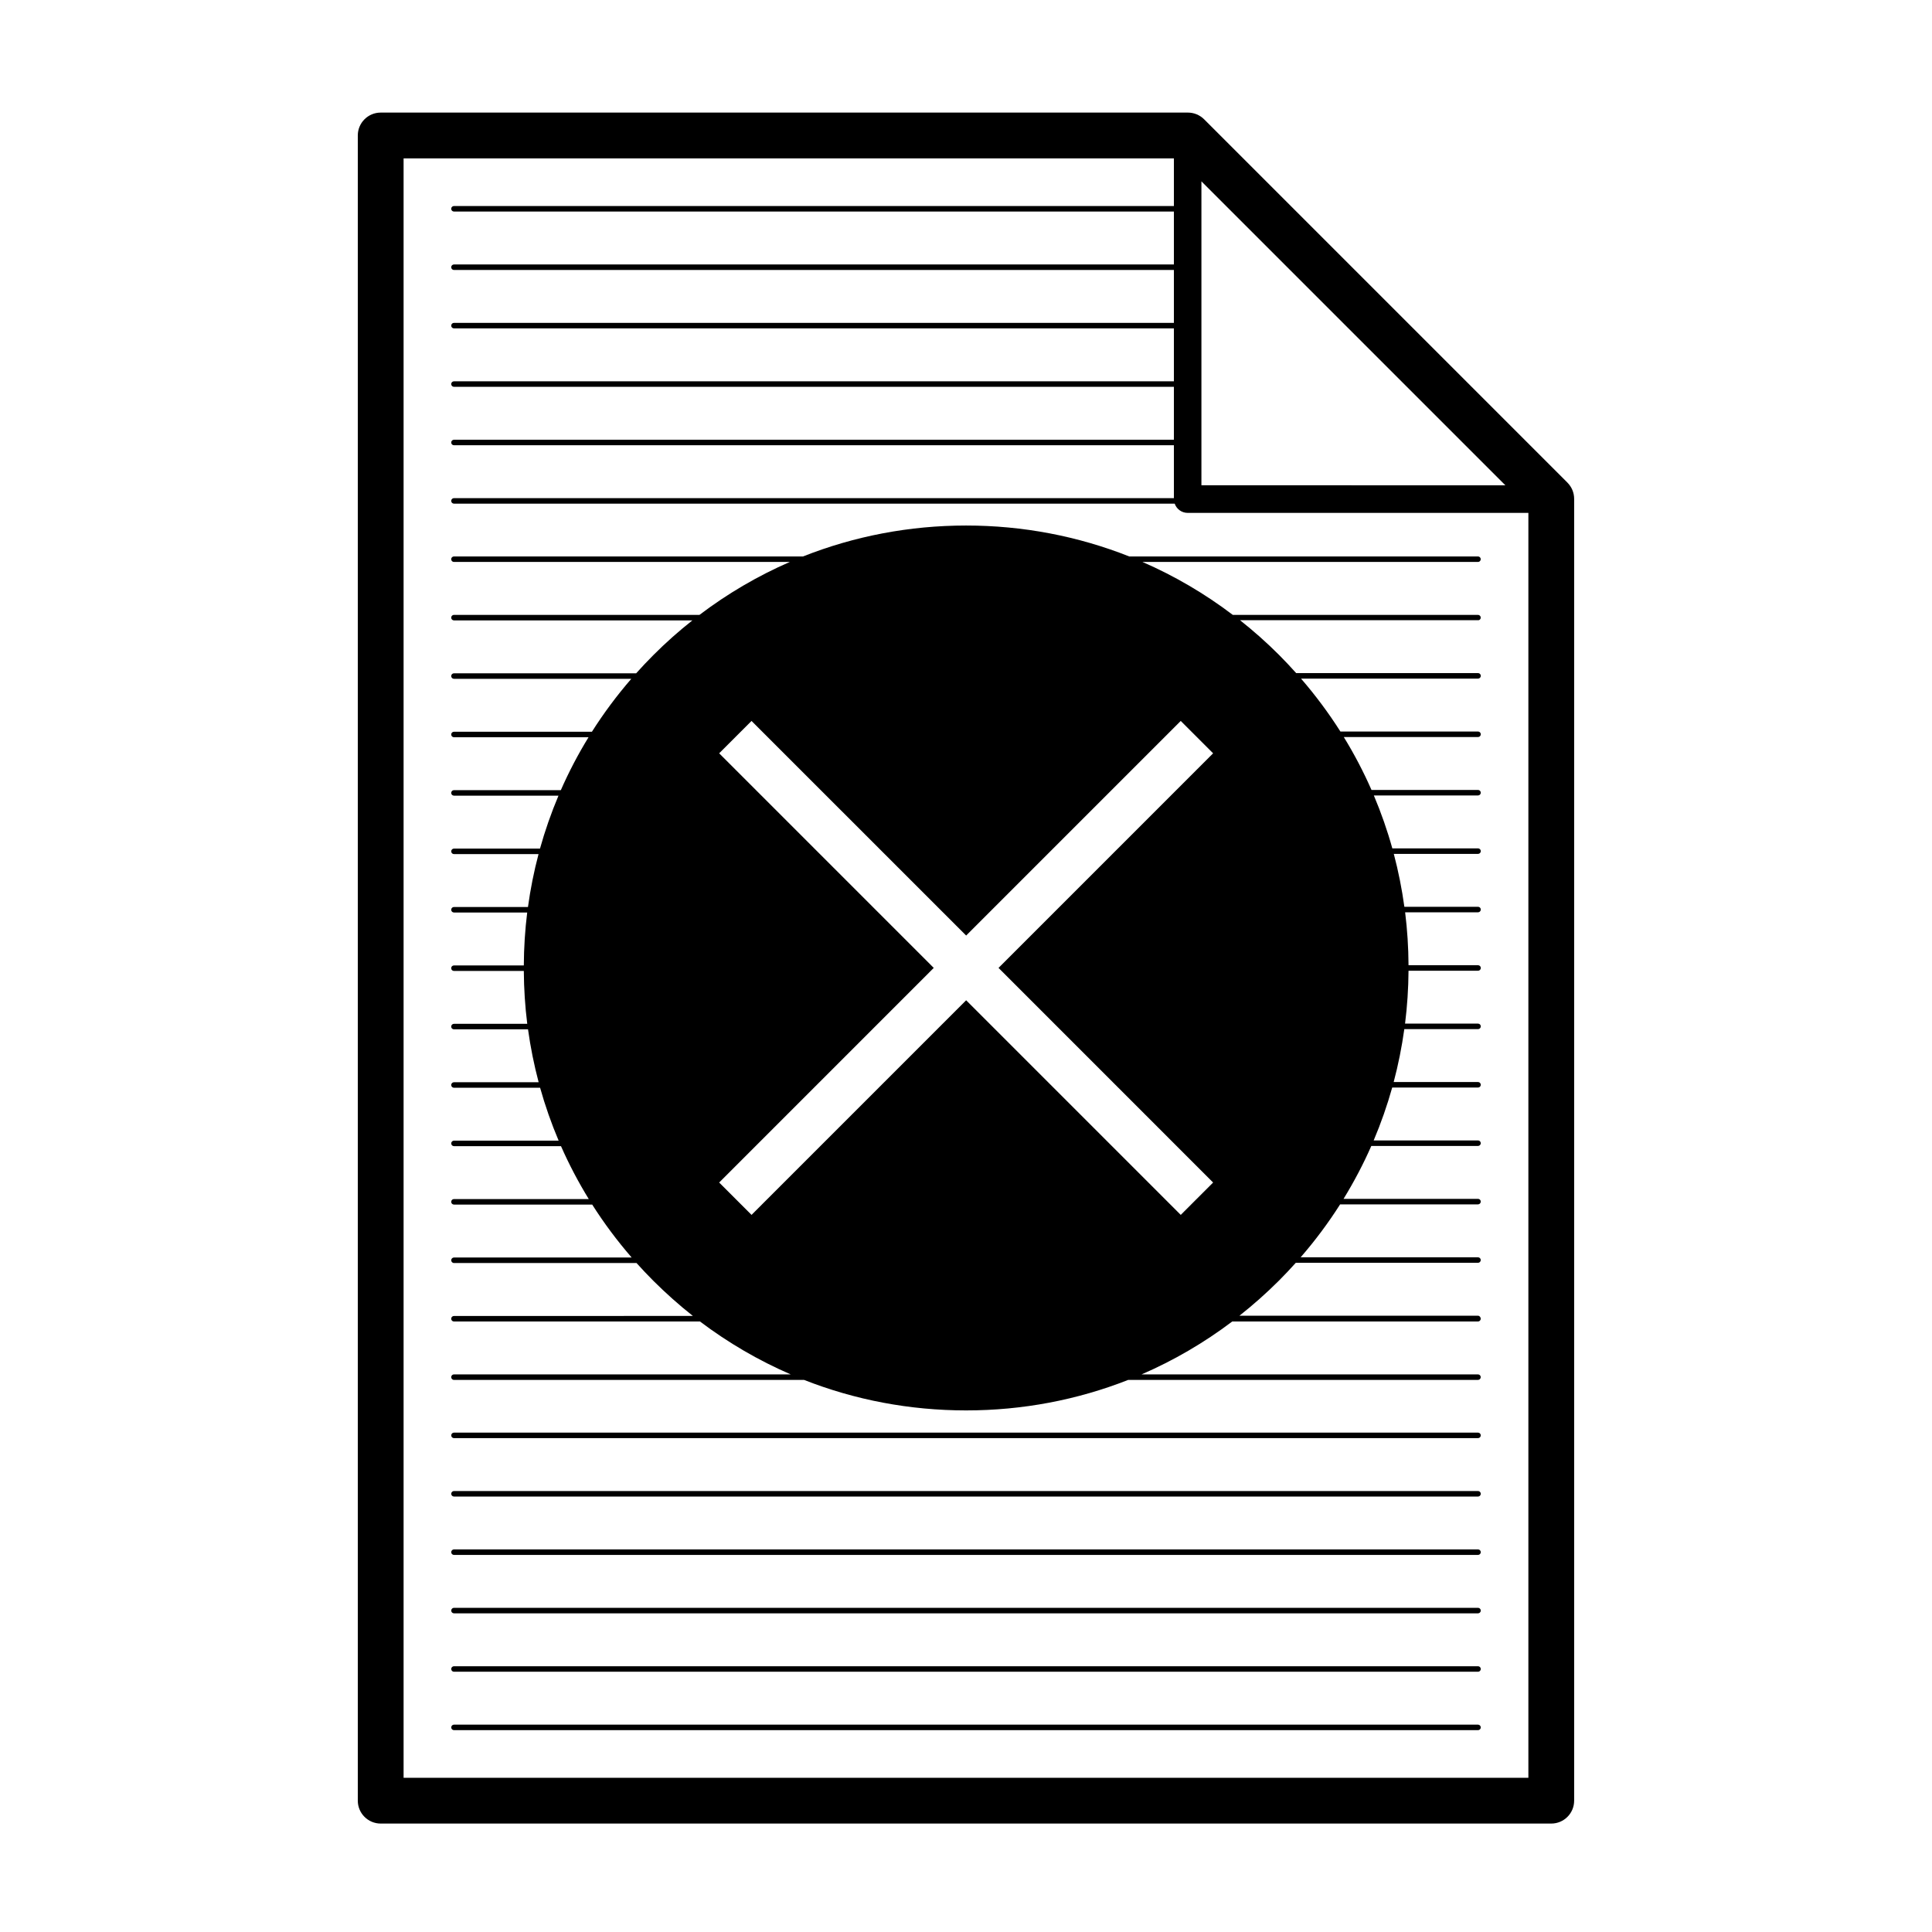
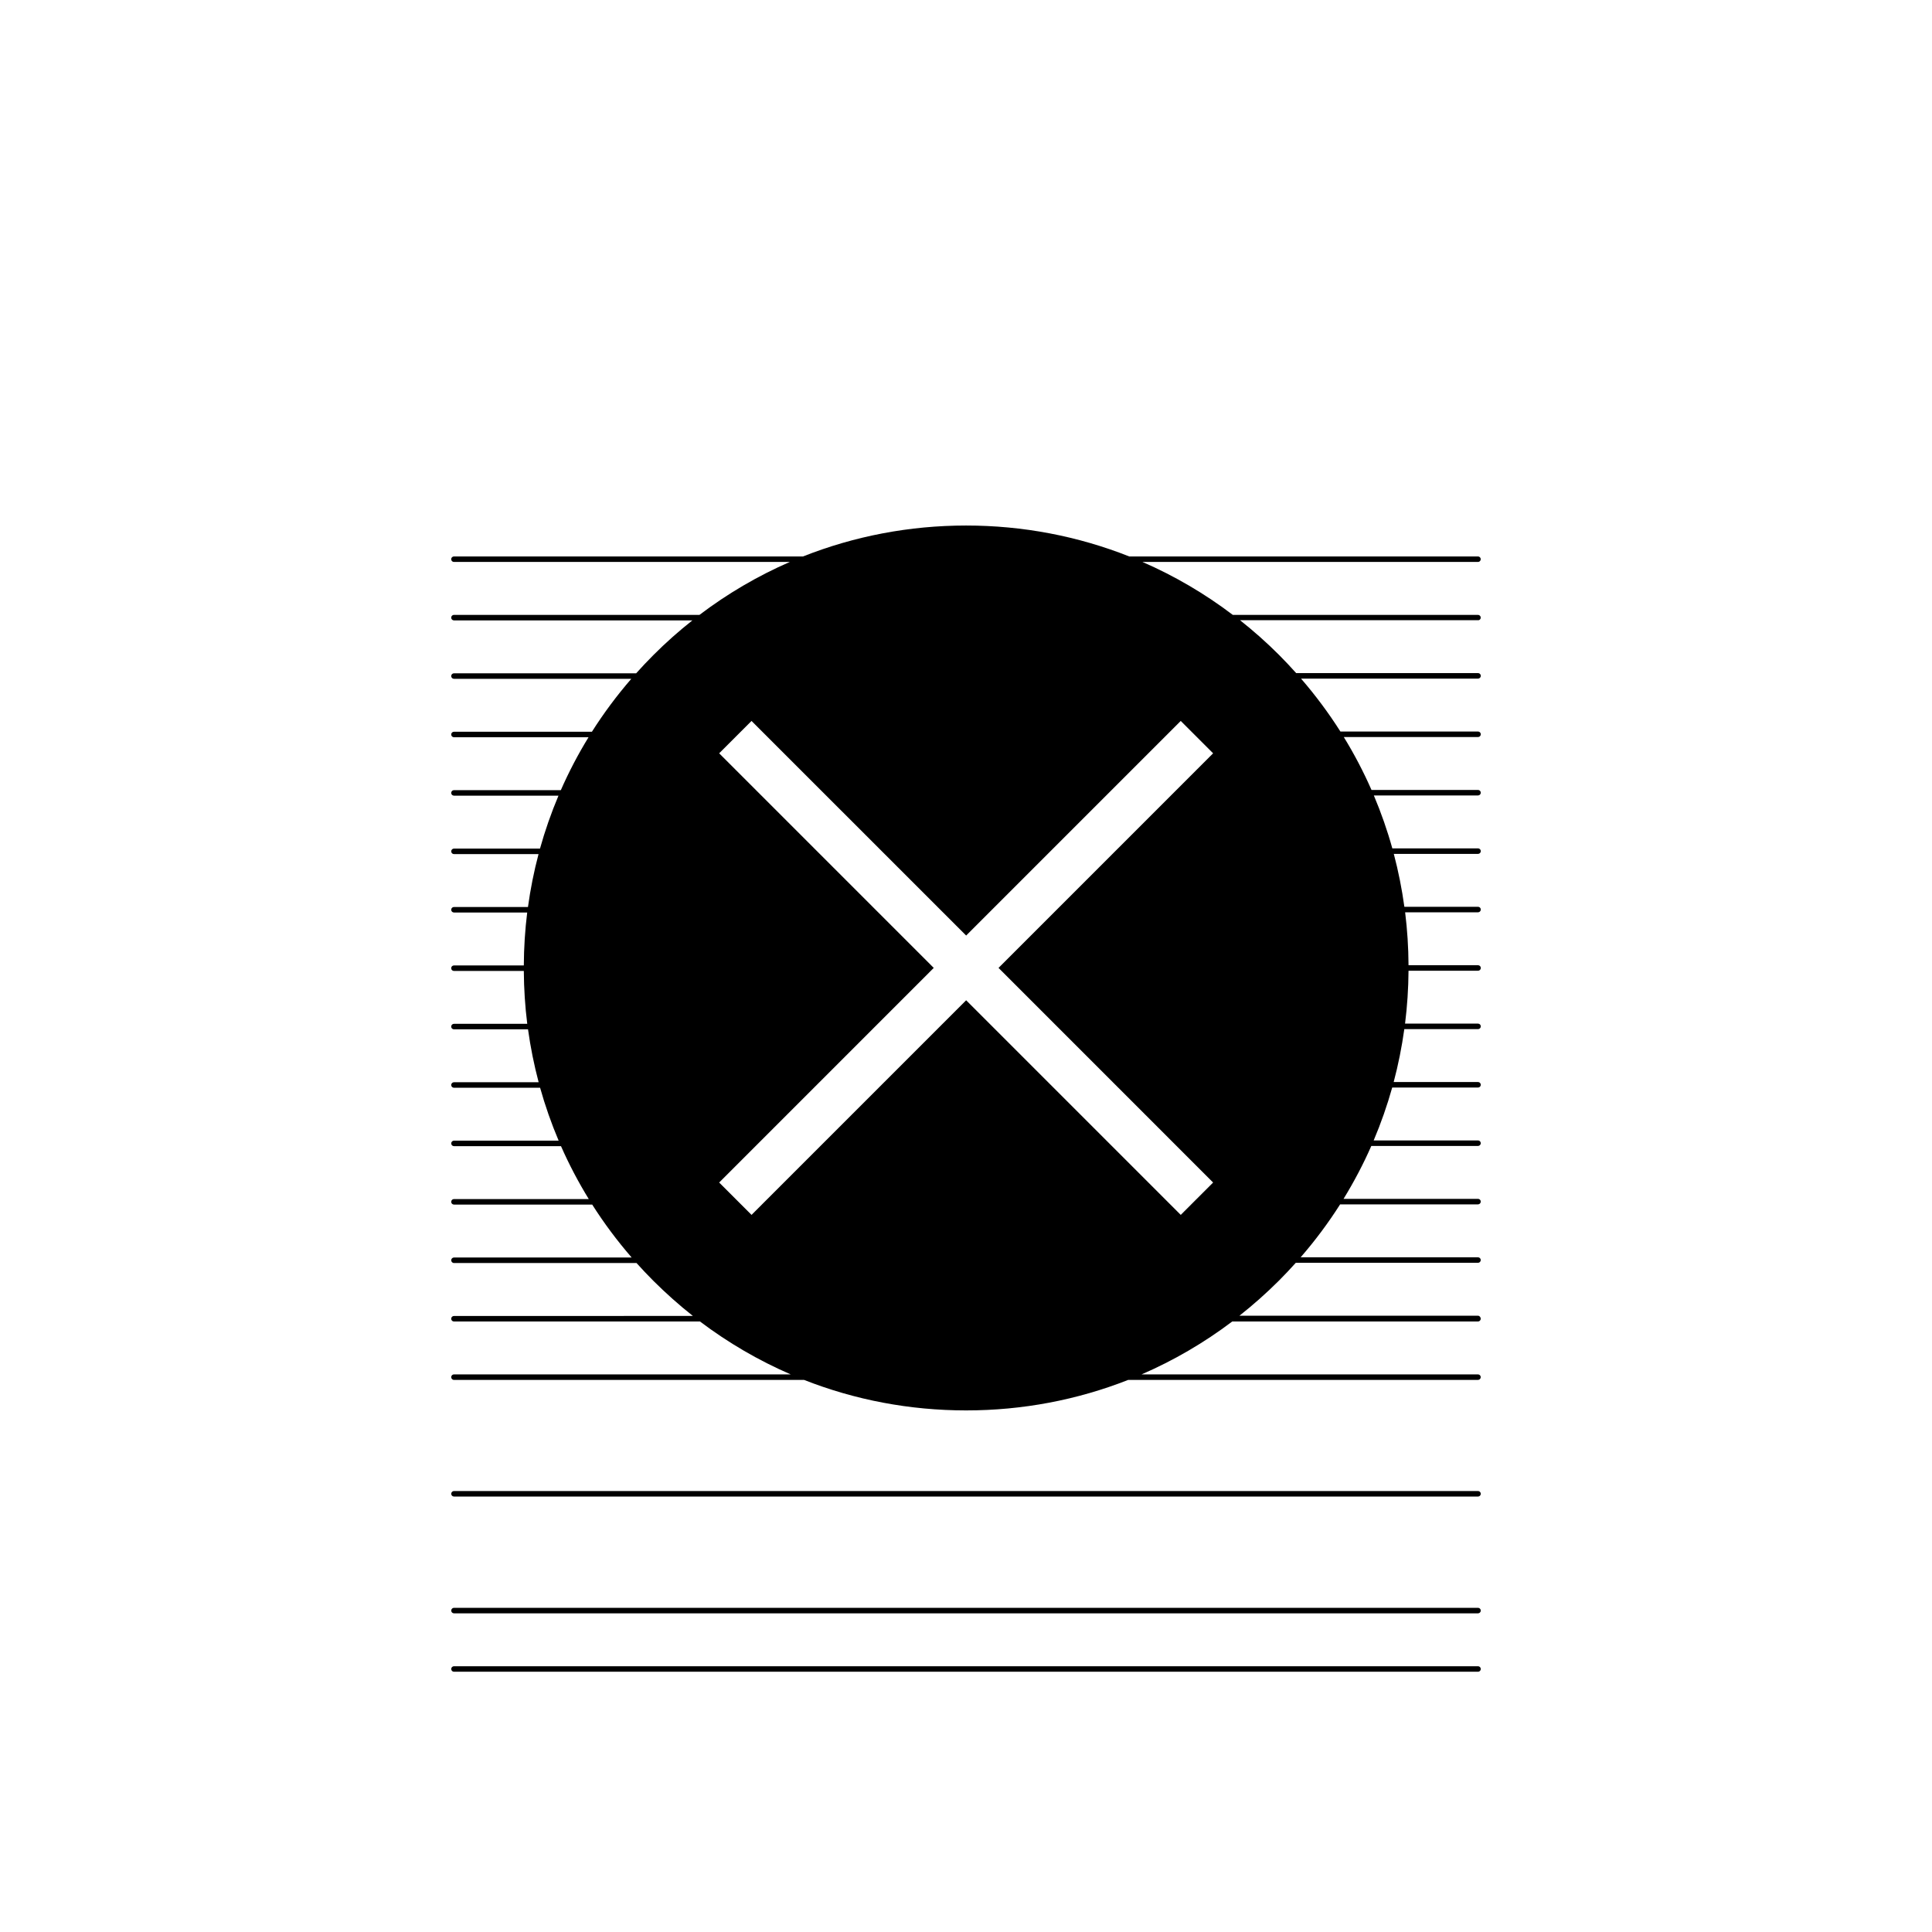
<svg xmlns="http://www.w3.org/2000/svg" fill="#000000" width="800px" height="800px" version="1.1" viewBox="144 144 512 512">
  <g>
-     <path d="m535.69 601.05h-271.38c-0.402 0-0.73 0.332-0.73 0.73 0 0.402 0.324 0.73 0.73 0.73h271.38c0.402 0 0.73-0.324 0.73-0.73-0.004-0.391-0.324-0.73-0.727-0.73z" />
    <path d="m535.69 585.57h-271.38c-0.402 0-0.73 0.324-0.73 0.73s0.324 0.73 0.73 0.73h271.38c0.402 0 0.73-0.324 0.73-0.73-0.004-0.406-0.324-0.73-0.727-0.73z" />
    <path d="m535.69 570.09h-271.38c-0.402 0-0.73 0.324-0.73 0.73s0.324 0.73 0.73 0.73h271.38c0.402 0 0.73-0.324 0.73-0.73-0.004-0.406-0.324-0.73-0.727-0.73z" />
-     <path d="m535.69 554.61h-271.38c-0.402 0-0.73 0.324-0.73 0.73s0.324 0.73 0.73 0.73h271.38c0.402 0 0.73-0.324 0.73-0.73-0.004-0.41-0.324-0.73-0.727-0.73z" />
    <path d="m535.69 539.14h-271.38c-0.402 0-0.73 0.324-0.73 0.73s0.324 0.73 0.73 0.73h271.38c0.402 0 0.73-0.324 0.73-0.73-0.004-0.41-0.324-0.73-0.727-0.73z" />
-     <path d="m535.69 523.66h-271.38c-0.402 0-0.73 0.324-0.73 0.73s0.324 0.73 0.73 0.73h271.38c0.402 0 0.73-0.324 0.73-0.73-0.004-0.41-0.324-0.73-0.727-0.73z" />
-     <path d="m559.4 271.91-96.297-96.297c-1.145-1.137-2.684-1.777-4.293-1.777h-213.92c-3.356 0-6.07 2.715-6.07 6.066v441.29c0 3.356 2.715 6.07 6.07 6.07h310.21c3.356 0 6.066-2.715 6.066-6.07v-344.99c0-1.613-0.633-3.148-1.773-4.289zm-97.012-79.852 80.551 80.551-80.551-0.004zm86.648 423.07h-298.08v-429.15h204.14v12.621h-190.79c-0.402 0-0.73 0.324-0.73 0.73s0.324 0.73 0.73 0.73h190.79v14.027h-190.79c-0.402 0-0.73 0.324-0.73 0.73s0.324 0.73 0.73 0.73h190.79v14.02h-190.79c-0.402 0-0.73 0.324-0.73 0.73s0.324 0.73 0.73 0.73h190.79v14.027h-190.79c-0.402 0-0.73 0.324-0.73 0.73 0 0.398 0.324 0.73 0.73 0.73h190.79v14.027h-190.79c-0.402 0-0.73 0.324-0.73 0.73 0 0.398 0.324 0.73 0.73 0.73h190.79v14.016h-190.79c-0.402 0-0.73 0.328-0.73 0.73s0.324 0.73 0.73 0.73h191c0.492 1.422 1.84 2.449 3.438 2.449h90.293z" />
    <path d="m536.41 307.68c0-0.402-0.324-0.73-0.73-0.73h-64.977c-7.453-5.652-15.473-10.344-23.938-14.027h88.914c0.402 0 0.73-0.324 0.73-0.73s-0.324-0.73-0.73-0.73h-92.418c-13.578-5.375-28.184-8.195-43.223-8.195-15.039 0-29.645 2.82-43.223 8.195h-92.512c-0.402 0-0.73 0.324-0.73 0.73s0.324 0.73 0.73 0.73h89.004c-8.457 3.68-16.488 8.375-23.938 14.027h-65.066c-0.402 0-0.73 0.324-0.73 0.73s0.324 0.73 0.73 0.73h63.184c-3.598 2.84-7.055 5.91-10.344 9.203-1.57 1.566-3.082 3.18-4.555 4.82h-48.285c-0.402 0-0.73 0.328-0.73 0.73 0 0.402 0.324 0.73 0.73 0.73h47c-3.848 4.445-7.332 9.129-10.438 14.027h-36.562c-0.402 0-0.73 0.324-0.73 0.73 0 0.398 0.324 0.73 0.73 0.73h35.664c-2.766 4.508-5.223 9.195-7.34 14.02h-28.324c-0.402 0-0.73 0.328-0.73 0.73 0 0.402 0.324 0.73 0.73 0.73h27.699c-1.926 4.566-3.562 9.238-4.898 14.027h-22.797c-0.402 0-0.73 0.324-0.73 0.73 0 0.402 0.324 0.73 0.73 0.73h22.41c-1.215 4.59-2.152 9.273-2.801 14.02h-19.613c-0.402 0-0.73 0.328-0.73 0.73 0 0.402 0.324 0.73 0.73 0.73h19.41c-0.574 4.621-0.871 9.301-0.898 14.027h-18.516c-0.402 0-0.73 0.324-0.73 0.73s0.324 0.73 0.73 0.73h18.516c0.031 4.719 0.332 9.402 0.91 14.016h-19.426c-0.402 0-0.73 0.324-0.73 0.73s0.324 0.73 0.73 0.73h19.629c0.656 4.75 1.598 9.426 2.816 14.02h-22.441c-0.402 0-0.73 0.332-0.73 0.73 0 0.402 0.324 0.73 0.73 0.73h22.828c1.34 4.781 2.984 9.465 4.914 14.02h-27.738c-0.402 0-0.73 0.324-0.73 0.73s0.324 0.73 0.73 0.73h28.363c2.125 4.832 4.59 9.516 7.359 14.02h-35.727c-0.402 0-0.73 0.324-0.73 0.73s0.324 0.73 0.73 0.73h36.633c3.113 4.902 6.602 9.582 10.461 14.031h-47.09c-0.402 0-0.73 0.324-0.73 0.73 0 0.395 0.324 0.73 0.73 0.73h48.375c1.441 1.602 2.926 3.18 4.465 4.715 3.336 3.324 6.828 6.434 10.473 9.309l-63.316 0.012c-0.402 0-0.73 0.324-0.73 0.73s0.324 0.73 0.73 0.73h65.199c7.477 5.648 15.543 10.344 24.043 14.02h-89.242c-0.402 0-0.73 0.324-0.73 0.73 0 0.395 0.324 0.73 0.73 0.73h92.773c13.504 5.316 28.016 8.086 42.961 8.086 14.941 0 29.457-2.777 42.953-8.086h92.688c0.402 0 0.73-0.332 0.73-0.73 0-0.402-0.324-0.73-0.73-0.73h-89.152c8.504-3.68 16.559-8.375 24.035-14.02h65.117c0.402 0 0.73-0.324 0.73-0.73 0-0.41-0.32-0.797-0.723-0.797h-63.227c3.652-2.871 7.144-5.984 10.48-9.309 1.531-1.535 3.019-3.109 4.457-4.715h48.289c0.402 0 0.73-0.332 0.73-0.73 0-0.402-0.324-0.73-0.73-0.73h-47c3.859-4.449 7.352-9.133 10.461-14.031h36.543c0.402 0 0.73-0.324 0.73-0.73s-0.324-0.73-0.73-0.73h-35.633c2.766-4.508 5.231-9.191 7.356-14.02h28.277c0.402 0 0.73-0.324 0.73-0.73s-0.324-0.73-0.73-0.73h-27.652c1.934-4.555 3.57-9.238 4.914-14.02h22.746c0.402 0 0.73-0.324 0.73-0.73 0-0.395-0.324-0.73-0.73-0.73h-22.355c1.219-4.594 2.156-9.27 2.816-14.02h19.539c0.402 0 0.73-0.324 0.73-0.73s-0.324-0.73-0.73-0.73h-19.34c0.578-4.613 0.887-9.301 0.918-14.016h18.426c0.402 0 0.73-0.324 0.73-0.73s-0.324-0.73-0.73-0.73h-18.426c-0.023-4.727-0.324-9.406-0.898-14.027h19.32c0.402 0 0.73-0.324 0.73-0.73 0-0.402-0.324-0.73-0.73-0.73h-19.523c-0.656-4.746-1.586-9.43-2.801-14.02h22.324c0.402 0 0.73-0.328 0.73-0.73s-0.324-0.73-0.73-0.73h-22.715c-1.328-4.781-2.969-9.461-4.898-14.027h27.609c0.402 0 0.73-0.324 0.73-0.73 0-0.398-0.324-0.73-0.73-0.73h-28.234c-2.117-4.828-4.574-9.512-7.34-14.02h35.578c0.402 0 0.73-0.328 0.73-0.73s-0.324-0.73-0.73-0.73h-36.473c-3.109-4.898-6.594-9.582-10.438-14.027h46.914c0.402 0 0.73-0.324 0.73-0.73 0-0.402-0.324-0.73-0.73-0.73h-48.199c-1.465-1.637-2.984-3.254-4.543-4.82-3.293-3.289-6.75-6.359-10.348-9.203h63.094c0.383 0.051 0.703-0.273 0.703-0.676zm-70.922 149.7-8.578 8.578-56.871-56.875-56.875 56.875-8.578-8.578 56.867-56.875-56.867-56.871 8.578-8.578 56.875 56.871 56.871-56.871 8.578 8.578-56.867 56.871z" />
  </g>
</svg>